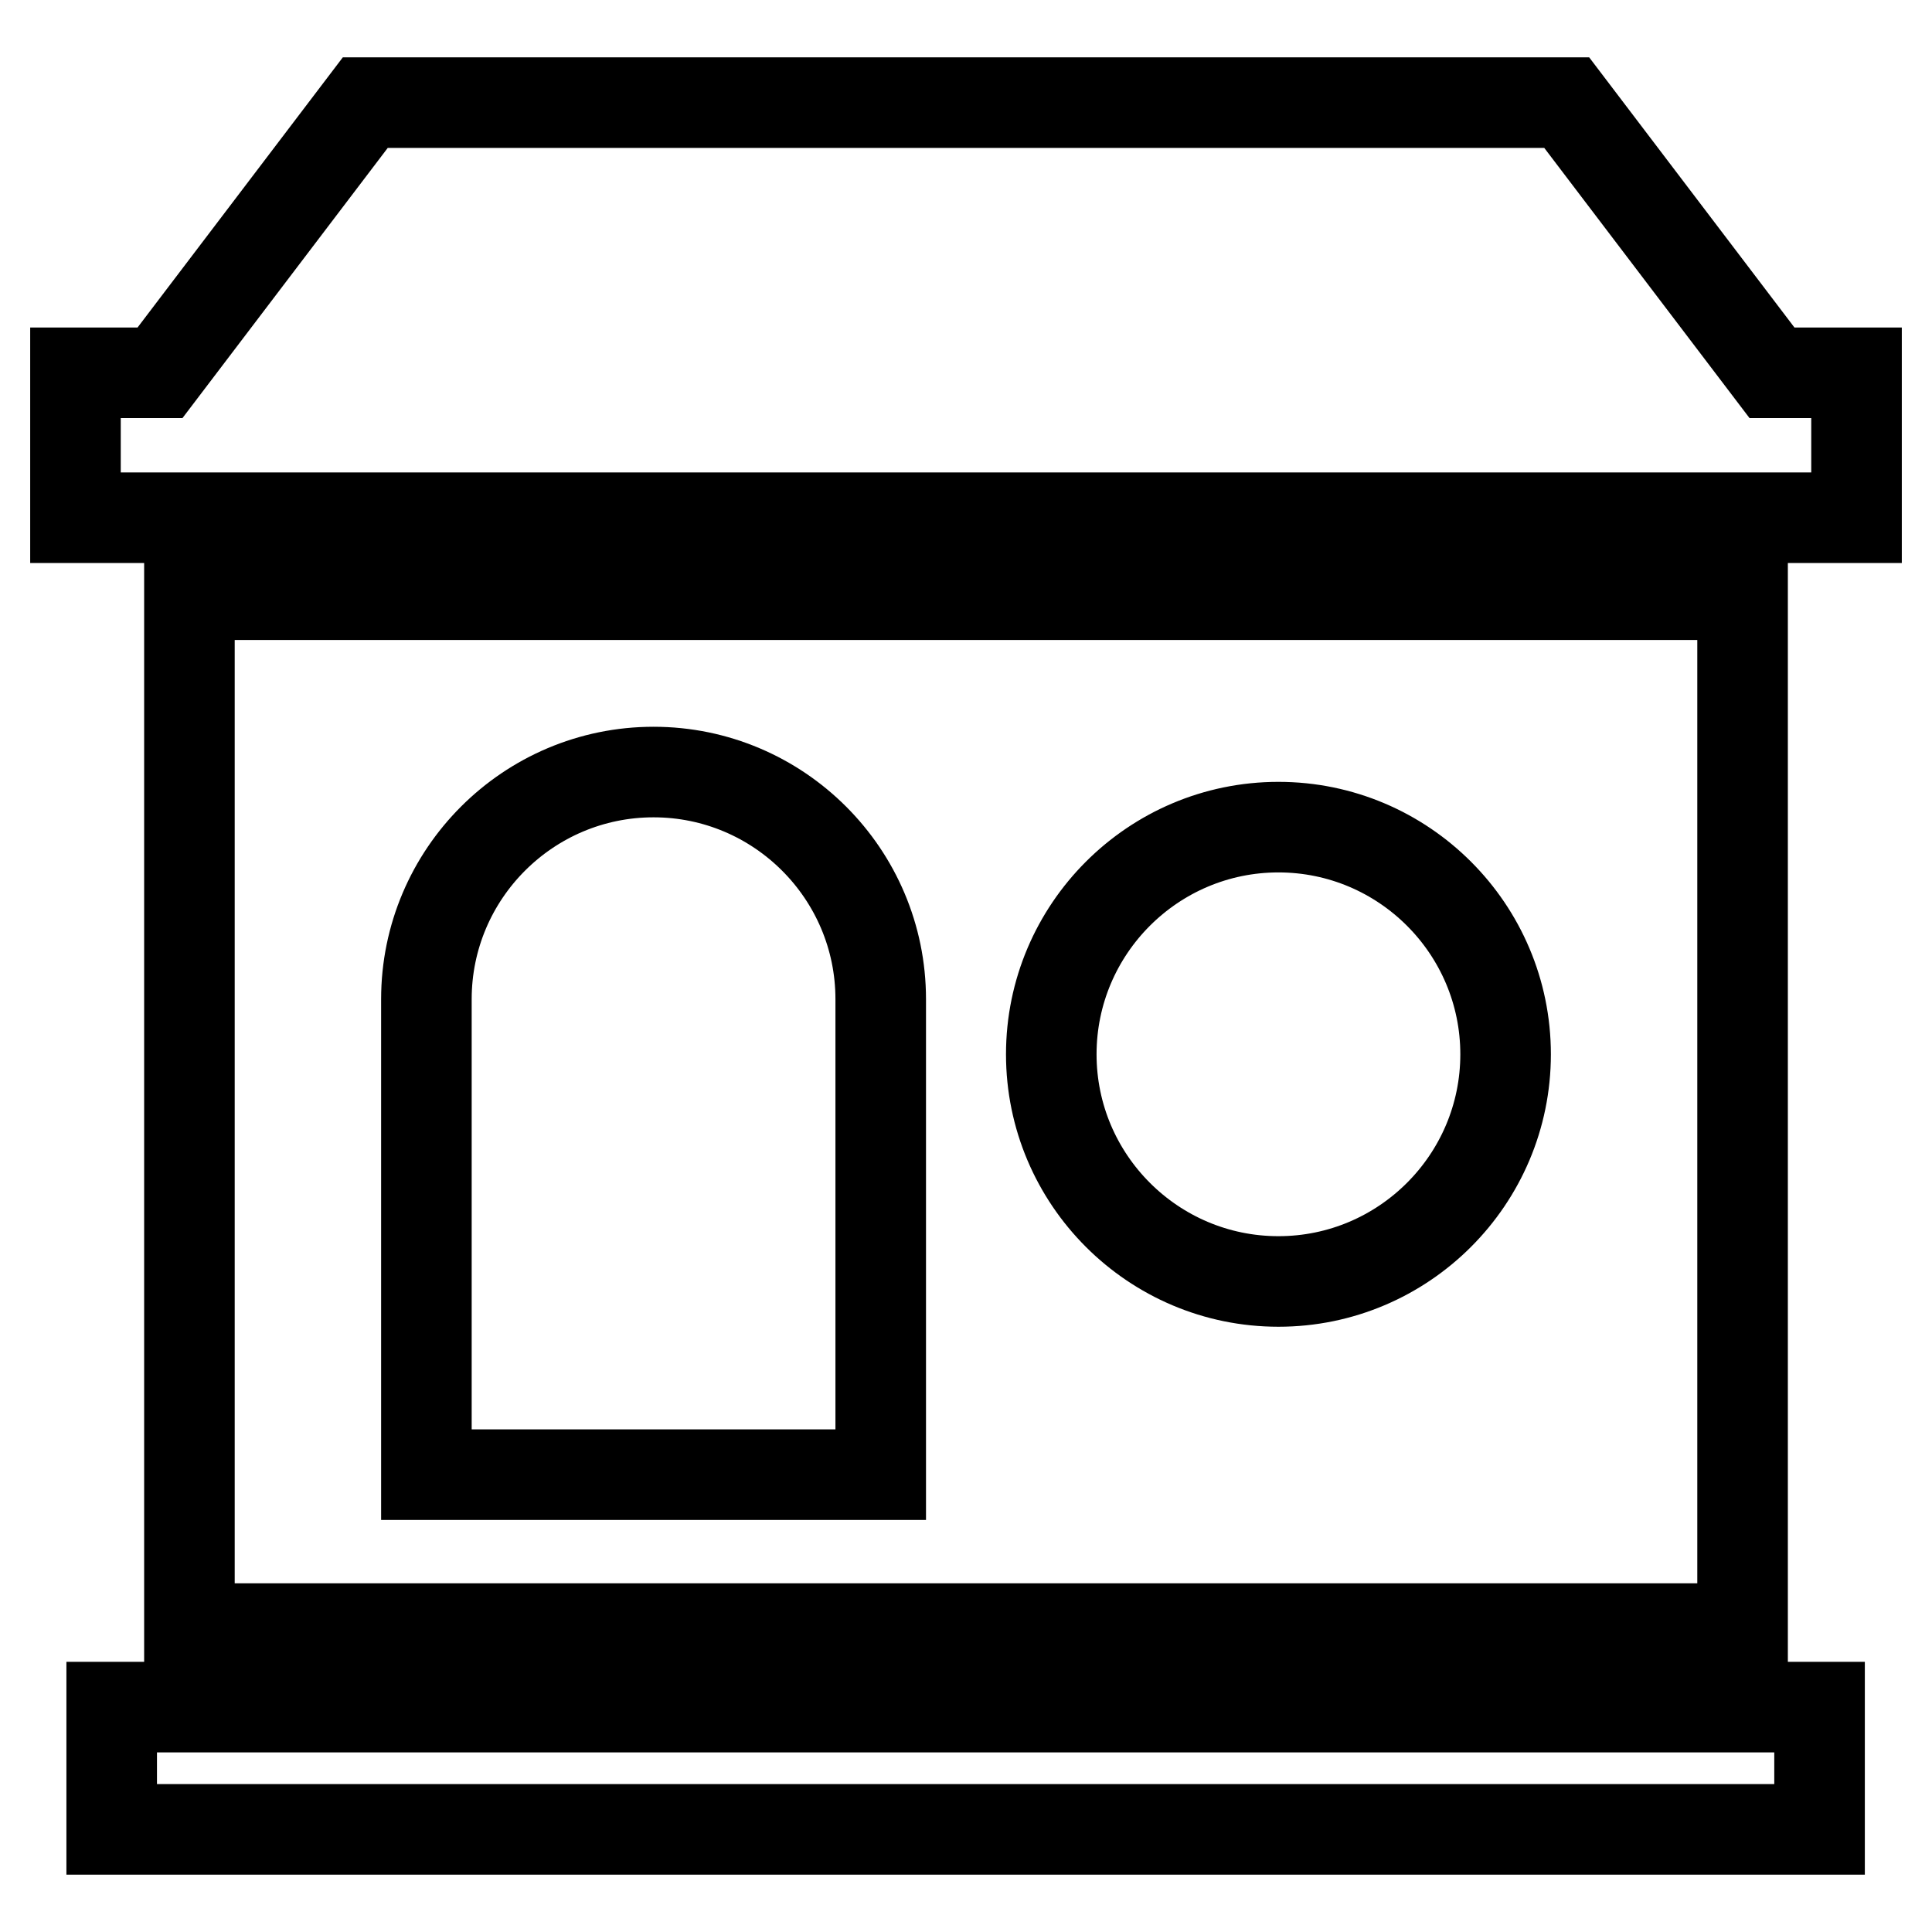
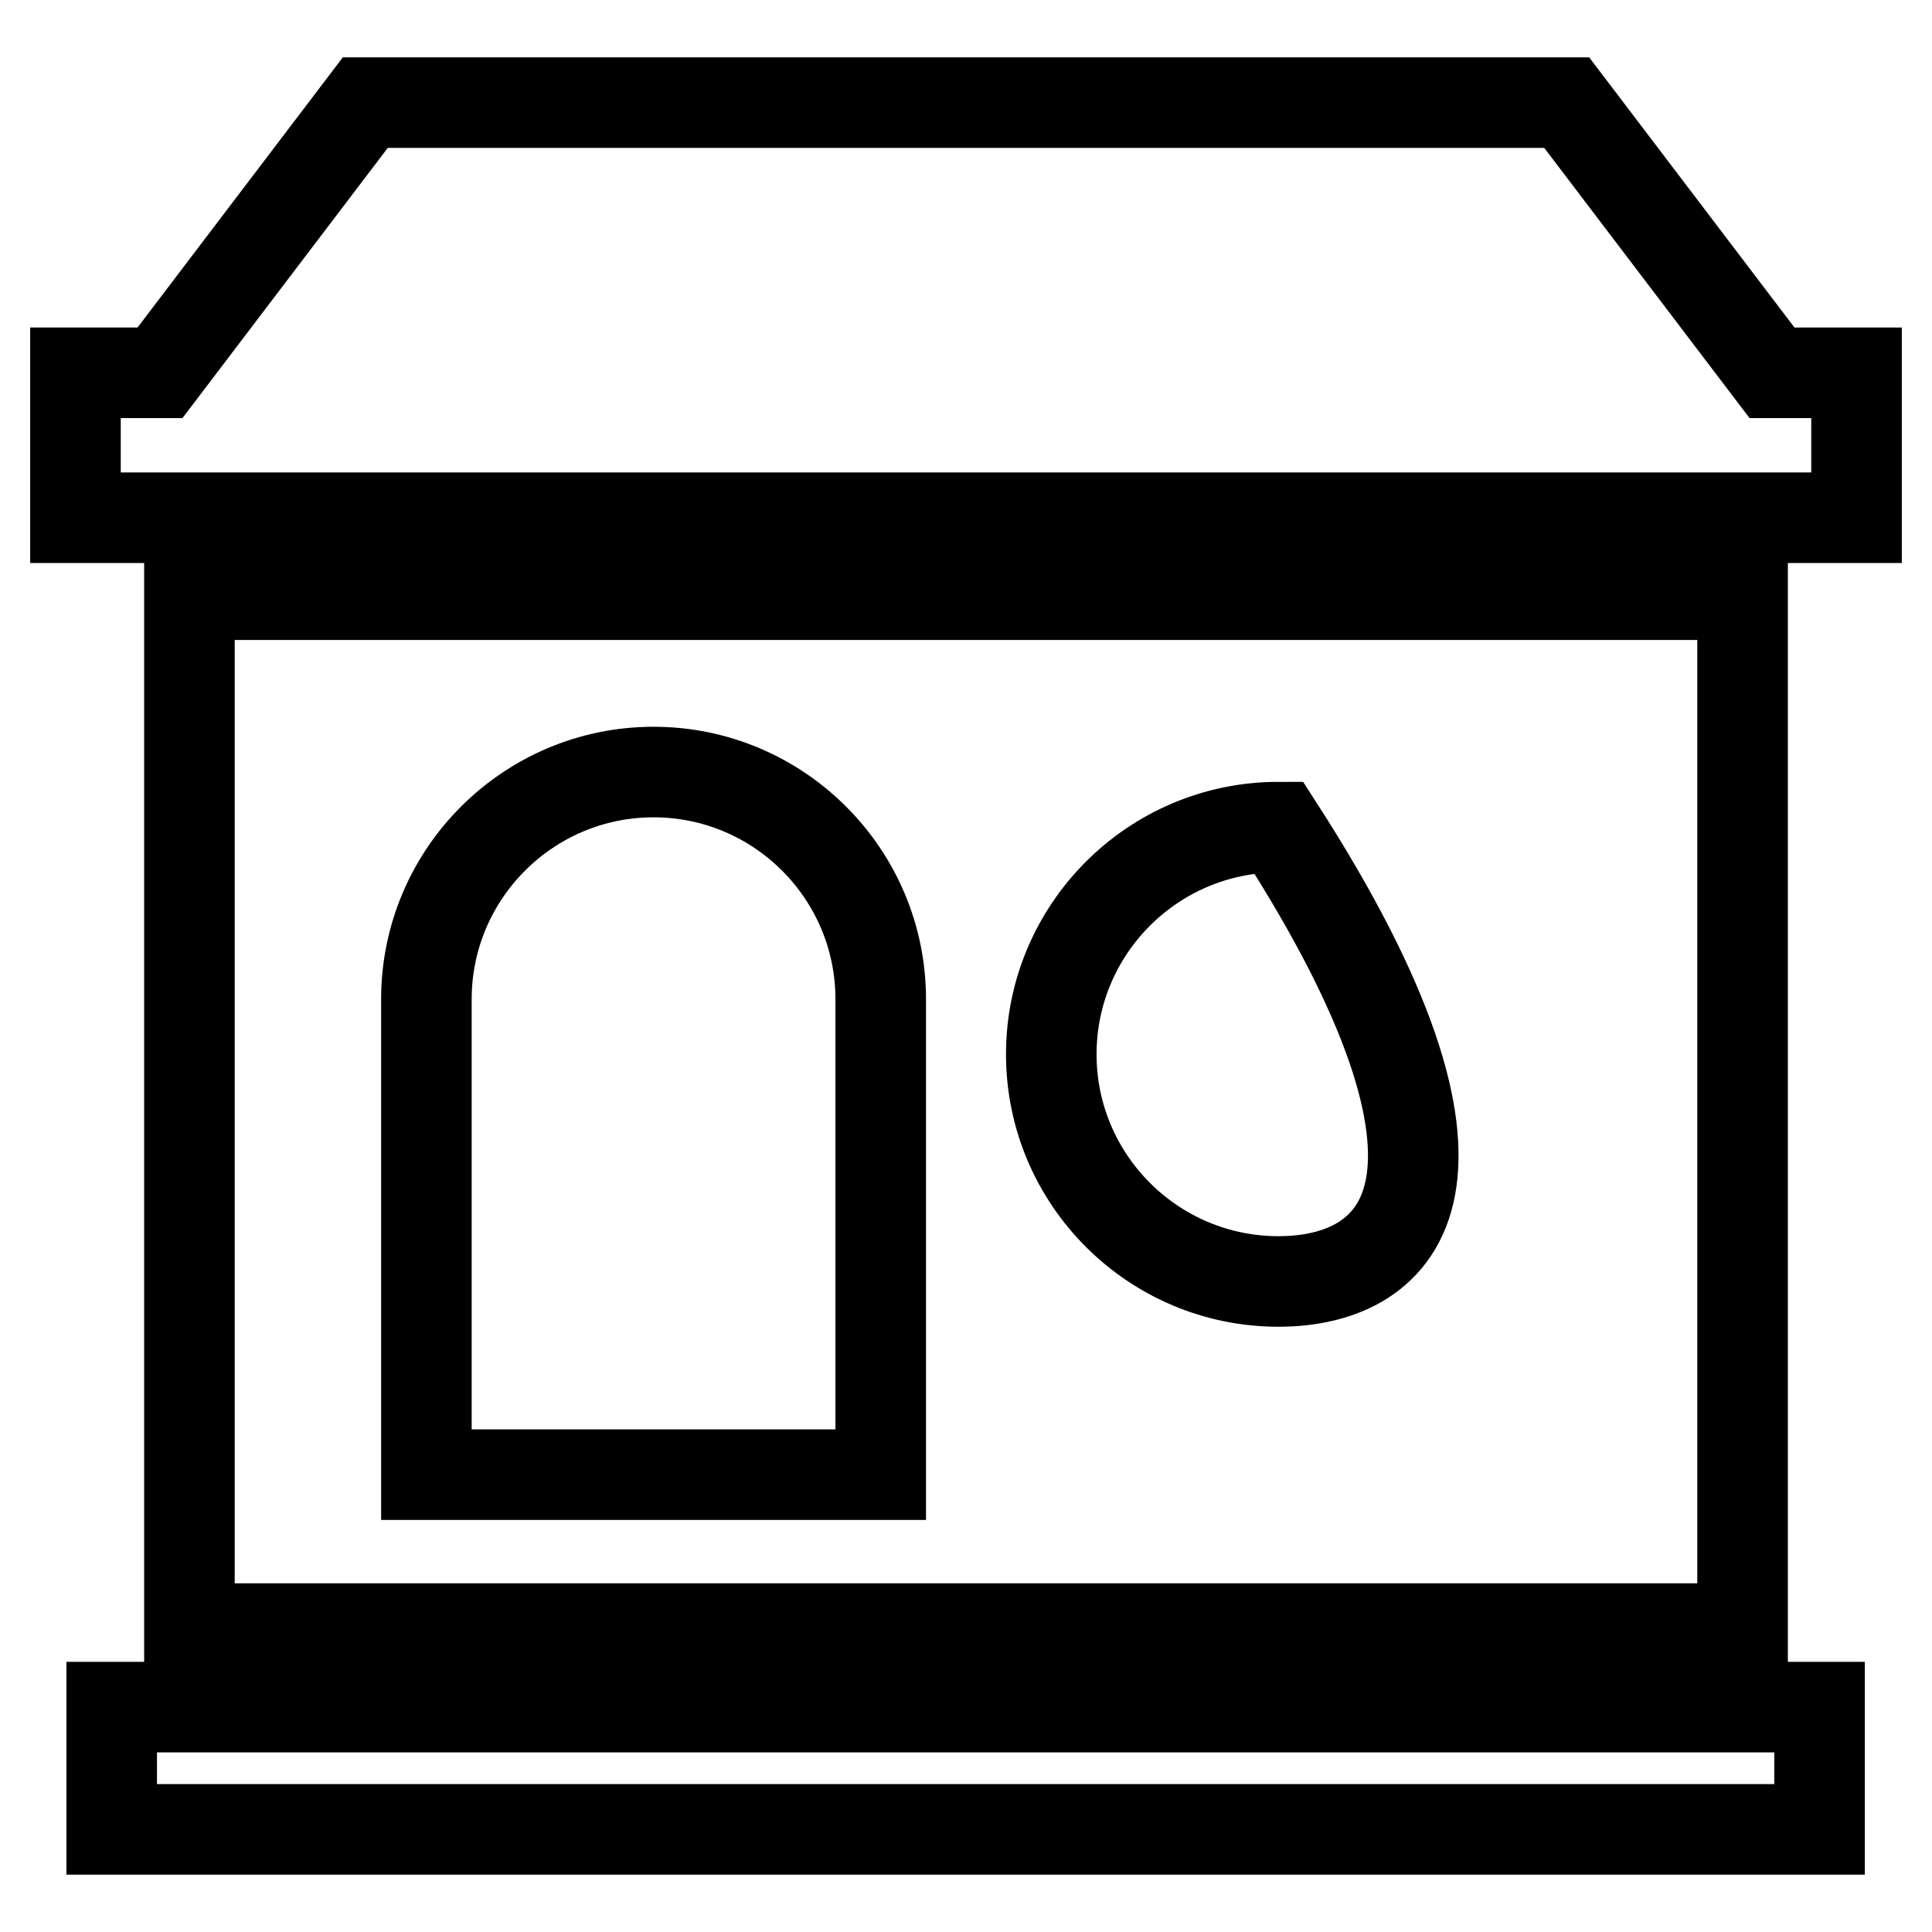
<svg xmlns="http://www.w3.org/2000/svg" version="1.1" x="0px" y="0px" viewBox="0 0 256 256" enable-background="new 0 0 256 256" xml:space="preserve">
  <g>
-     <path stroke-width="12" fill-opacity="0" stroke="#000000" d="M14.8,226.2h226.3v16.2H14.8V226.2z M234.8,49.4l-27.2-35.8H48.4L21.2,49.4H10v19.2h236V49.4H234.8z  M25.1,78.8v137h205.8v-137H25.1z M116.7,195.4H56.5v-63c0-16.6,13.5-30.1,30.1-30.1c16.6,0,30.1,13.5,30.1,30.1V195.4L116.7,195.4 z M169.4,169.8c-16.6,0-30.1-13.5-30.1-30.1c0-16.6,13.5-30.1,30.1-30.1c16.6,0,30.1,13.5,30.1,30.1 C199.5,156.3,186,169.8,169.4,169.8z" />
+     <path stroke-width="12" fill-opacity="0" stroke="#000000" d="M14.8,226.2h226.3v16.2H14.8V226.2z M234.8,49.4l-27.2-35.8H48.4L21.2,49.4H10v19.2h236V49.4H234.8z  M25.1,78.8v137h205.8v-137H25.1z M116.7,195.4H56.5v-63c0-16.6,13.5-30.1,30.1-30.1c16.6,0,30.1,13.5,30.1,30.1V195.4L116.7,195.4 z M169.4,169.8c-16.6,0-30.1-13.5-30.1-30.1c0-16.6,13.5-30.1,30.1-30.1C199.5,156.3,186,169.8,169.4,169.8z" />
  </g>
</svg>